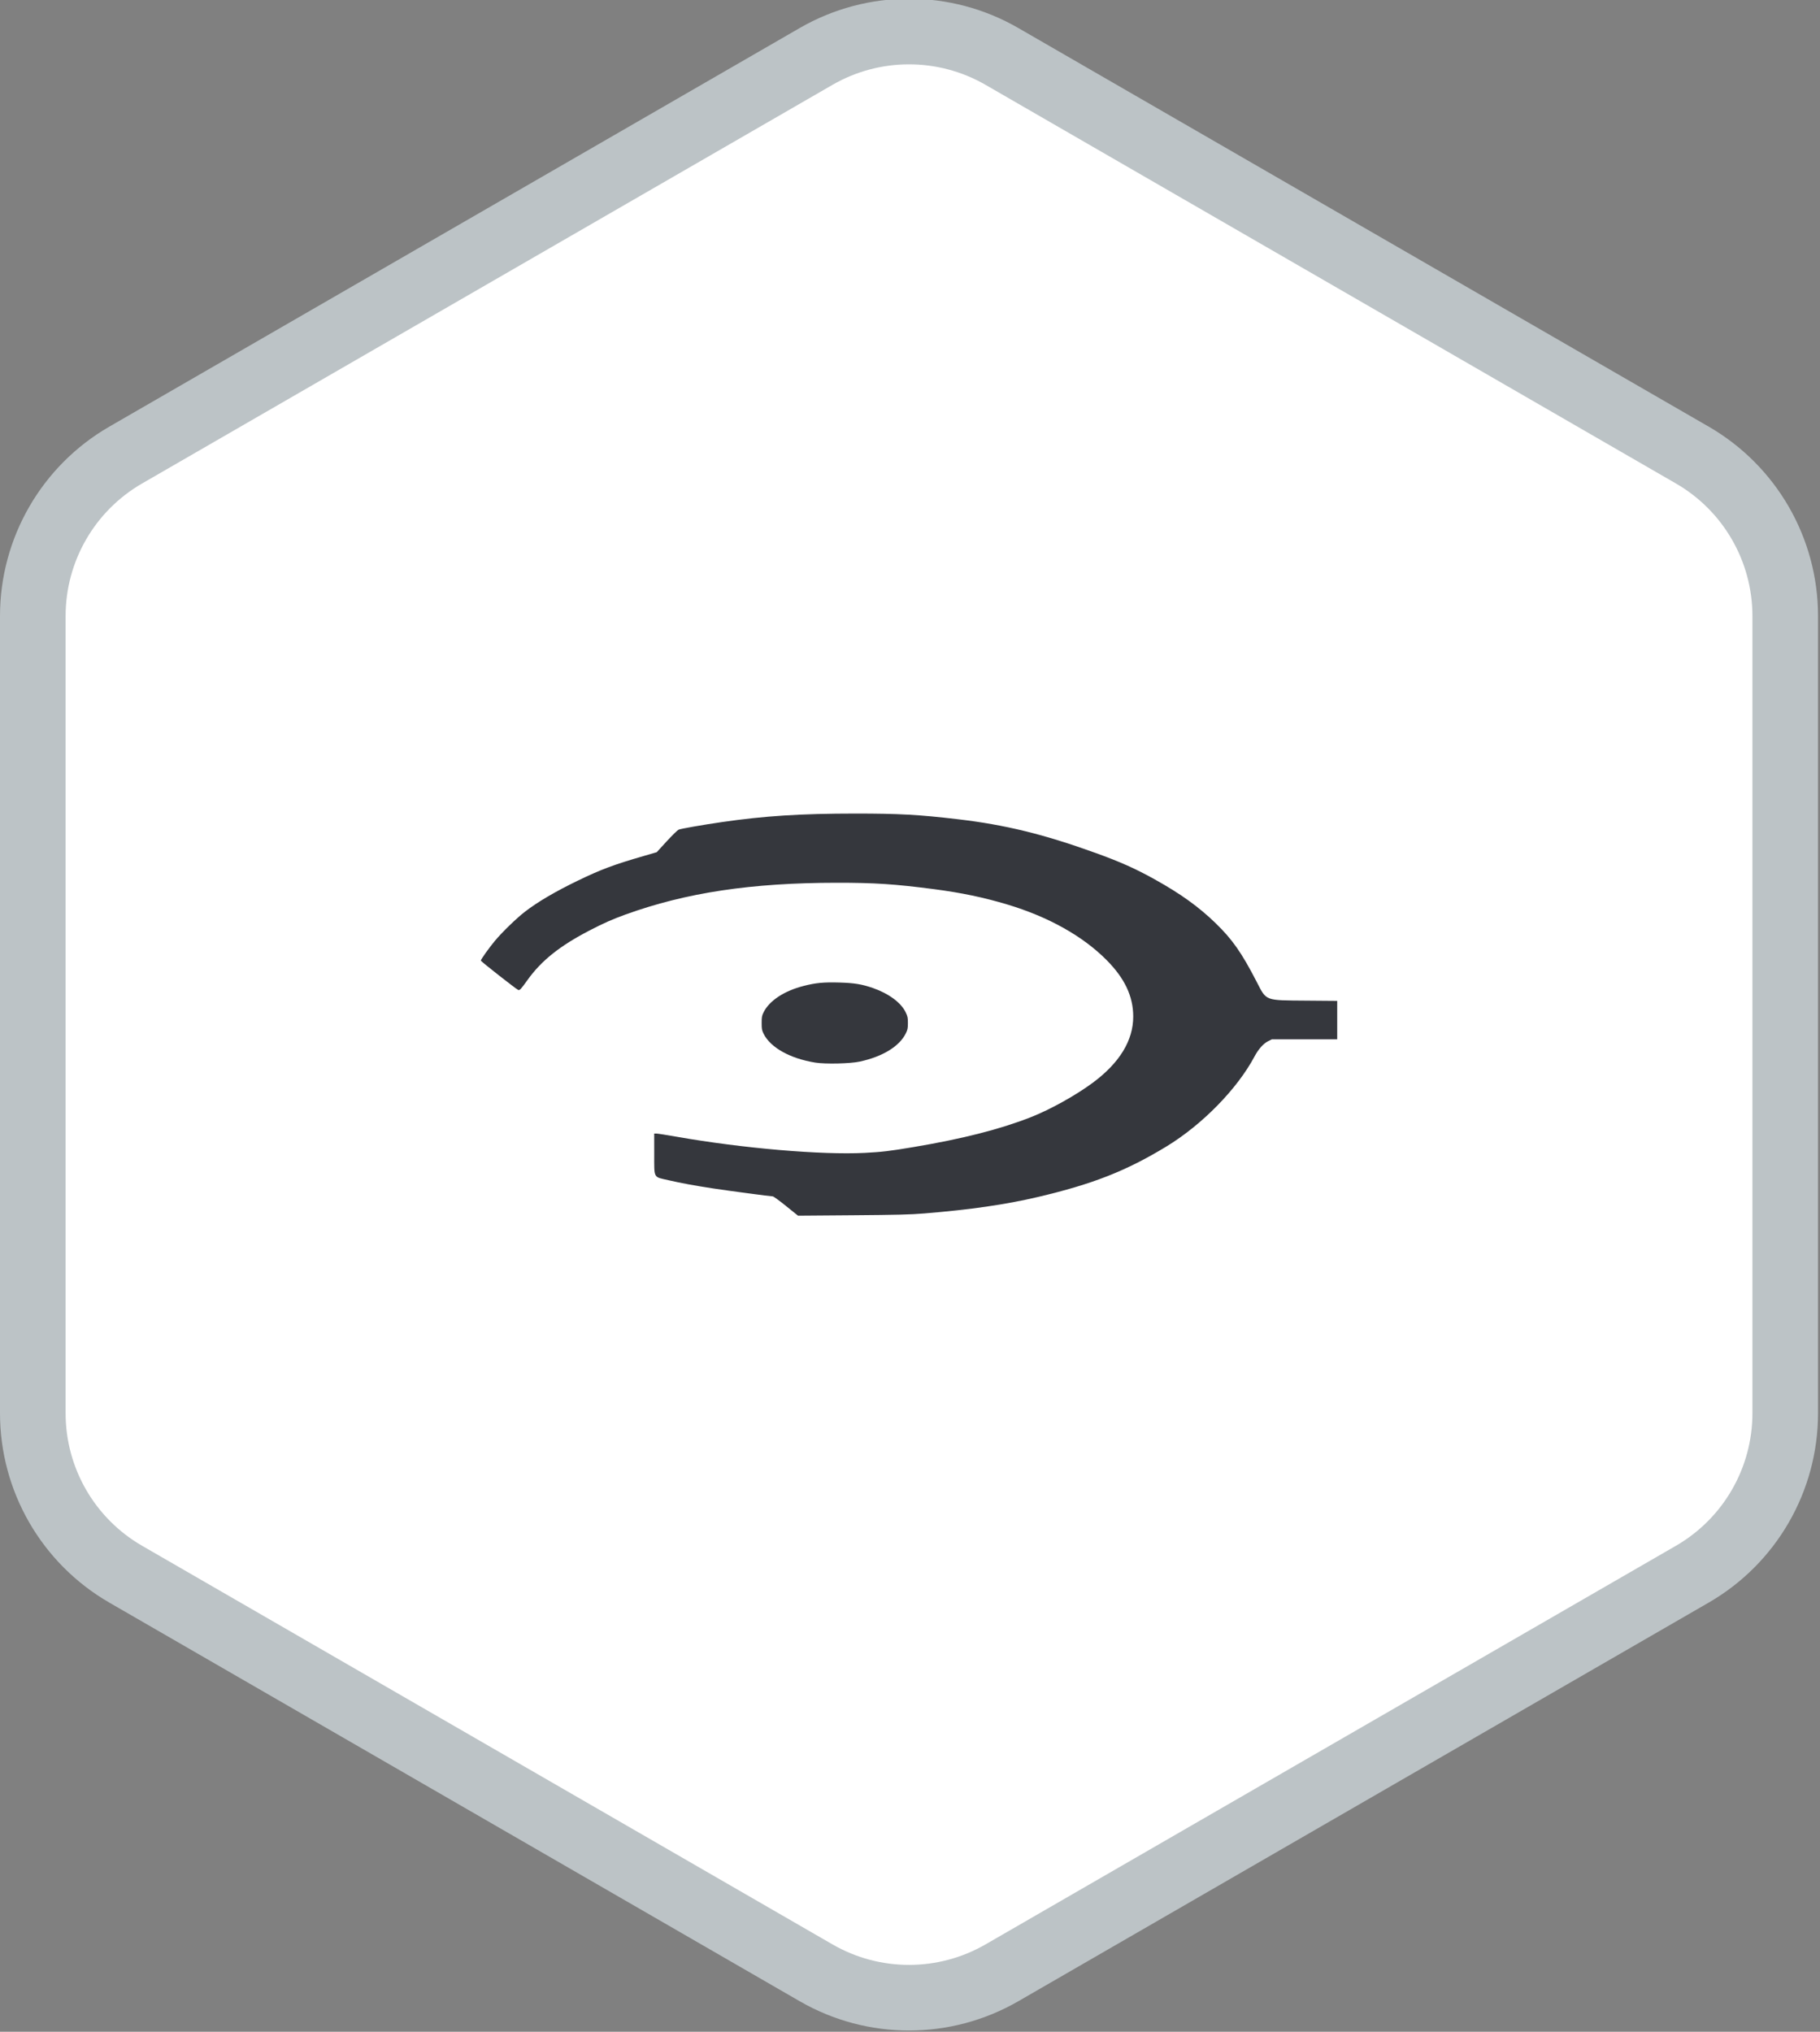
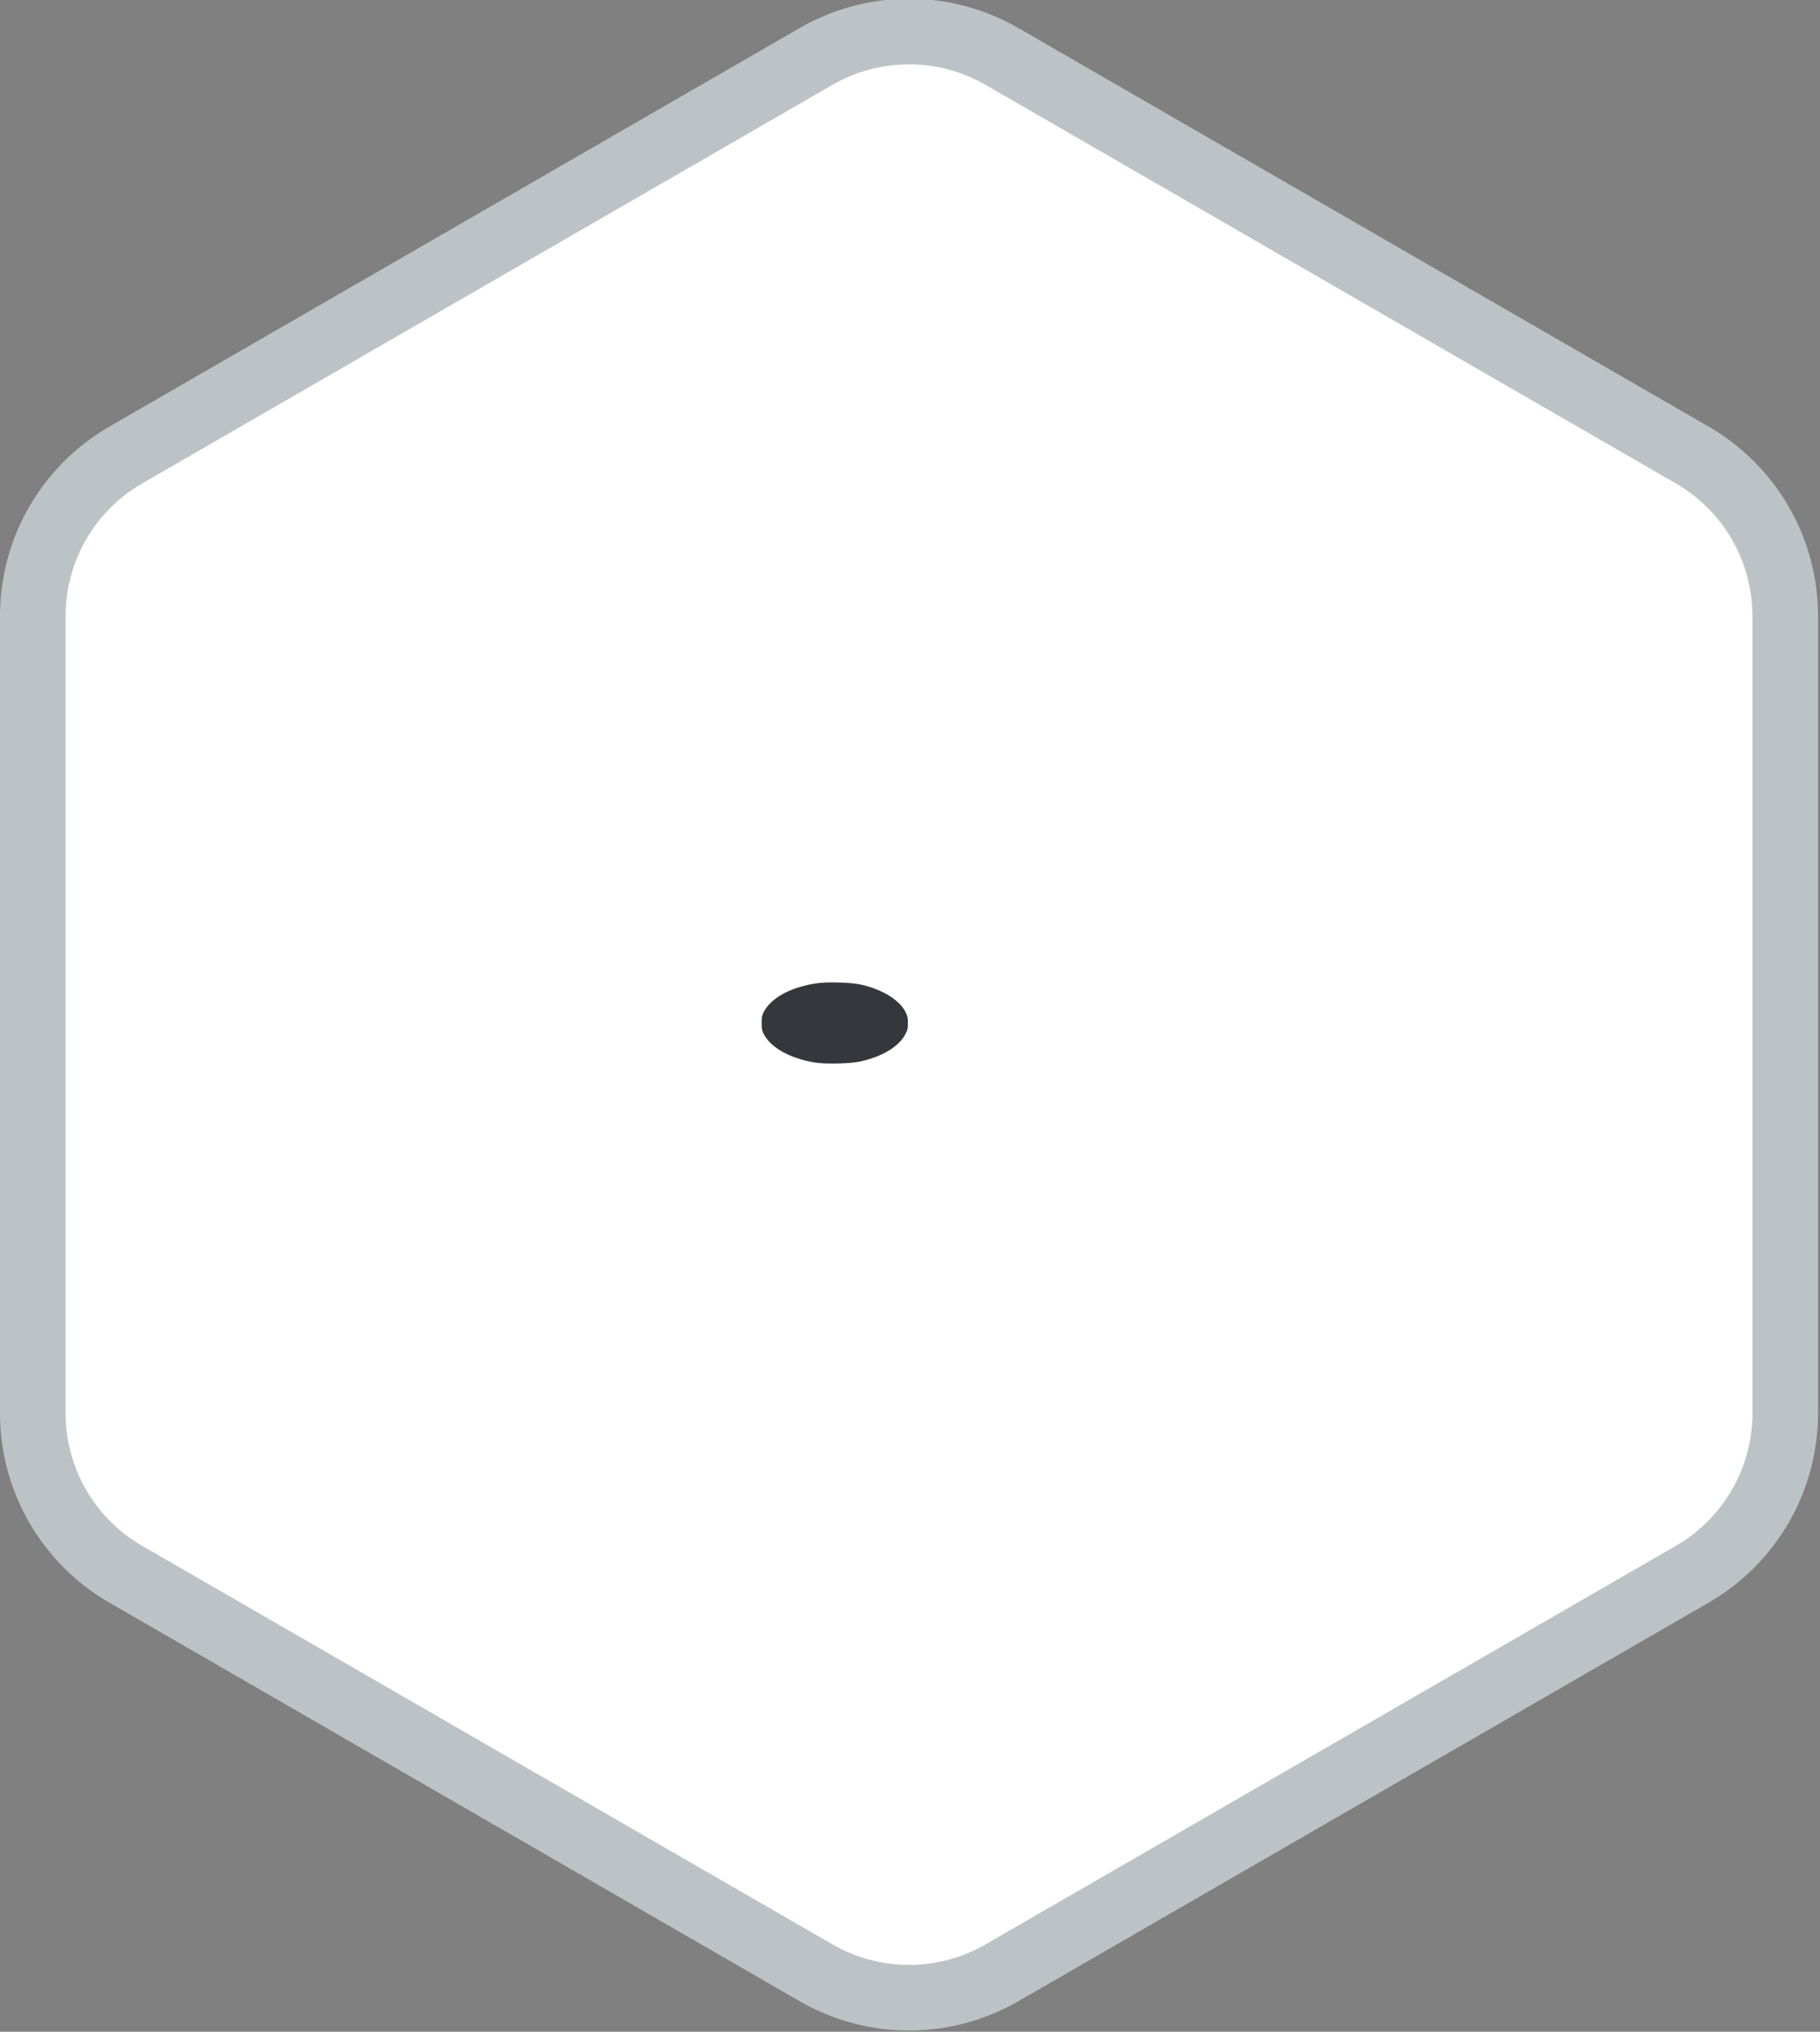
<svg xmlns="http://www.w3.org/2000/svg" height="100%" stroke-miterlimit="10" style="fill-rule:nonzero;clip-rule:evenodd;stroke-linecap:round;stroke-linejoin:round;" version="1.1" viewBox="0 0 86 96" width="100%" xml:space="preserve">
  <rect x="0" y="0" width="86" height="96" fill="#808080" stroke="none" />
  <defs />
  <clipPath id="ArtboardFrame">
    <rect height="96" width="86" x="0" y="0" />
  </clipPath>
  <g clip-path="url(#ArtboardFrame)" id="Layer-1">
    <g opacity="0">
      <path d="M39 2.25C41.475 0.821 44.525 0.821 47 2.25L80.569 21.631C83.044 23.06 84.569 25.701 84.569 28.559L84.569 67.322C84.569 70.18 83.044 72.821 80.569 74.25L47 93.631C44.525 95.06 41.475 95.06 39 93.631L5.431 74.25C2.955 72.821 1.431 70.18 1.431 67.322L1.431 28.559C1.431 25.701 2.955 23.06 5.431 21.631L39 2.25Z" fill="#ffffff" fill-rule="nonzero" opacity="1" stroke="none" />
-       <path d="M30.661 30.422C26.567 30.297 23.866 34.179 26.167 39.048C26.21 39.108 26.21 39.108 26.207 39.142C25.745 44.835 32.802 62.559 43.806 65.461C52.508 62.952 62.488 48.907 60.994 35.534C55.828 31.497 40.665 29.863 34.626 32.208C33.388 30.962 31.994 30.463 30.661 30.422ZM30.503 31.621C32.176 31.602 33.813 32.627 34.42 34.459C34.55 34.851 34.59 35.027 34.59 35.401C34.608 35.647 34.6 35.894 34.571 36.137C34.569 36.157 34.566 36.177 34.564 36.197C34.558 36.246 34.551 36.294 34.543 36.342C34.473 36.956 34.307 37.371 33.937 37.939C33.577 38.492 33.071 38.94 32.491 39.254C32.475 39.263 32.459 39.27 32.443 39.279C32.418 39.292 32.393 39.305 32.368 39.318C31.862 39.578 31.3 39.733 30.712 39.759C30.383 39.778 30.051 39.756 29.725 39.691C28.548 39.456 27.565 38.689 27.001 37.671C26.984 37.641 26.968 37.61 26.952 37.58C26.944 37.564 26.936 37.549 26.928 37.534C26.639 36.971 26.487 36.348 26.486 35.715C26.486 35.706 26.485 35.697 26.485 35.688C26.485 35.684 26.485 35.682 26.485 35.679C26.486 35.645 26.487 35.612 26.488 35.579C26.512 34.548 26.863 33.69 27.568 32.941C27.596 32.91 27.625 32.881 27.654 32.851C27.659 32.846 27.663 32.841 27.668 32.836C27.67 32.834 27.672 32.833 27.674 32.831C27.803 32.7 27.939 32.581 28.082 32.471C28.091 32.464 28.1 32.457 28.109 32.451C28.136 32.431 28.162 32.41 28.189 32.391C28.896 31.878 29.703 31.63 30.503 31.621L30.503 31.621ZM59.018 35.337C59.31 35.499 59.585 35.664 59.841 35.833L60.127 36.011L60.18 36.932C60.326 39.447 59.926 42.526 59.092 45.322C58.824 46.221 58.617 46.804 57.919 48.623C57.825 48.868 57.776 48.944 57.713 48.917C57.706 48.923 57.7 48.92 57.697 48.91C57.687 48.903 57.675 48.894 57.664 48.882C57.637 48.855 57.616 48.782 57.616 48.718C57.616 48.654 57.5 48.36 57.359 48.066C57.068 47.458 56.295 46.631 55.55 46.102C54.928 45.679 54.205 45.333 53.428 45.1C52.899 44.95 52.394 44.882 51.937 44.905C51.856 44.909 51.785 44.914 51.719 44.92C51.587 44.934 51.46 44.955 51.338 44.983C51.183 45.025 51.031 45.089 50.819 45.193C50.719 45.241 50.633 45.281 50.556 45.313L50.554 45.315C50.394 45.429 50.28 45.458 50.132 45.422C50.129 45.422 50.127 45.421 50.124 45.42C50.101 45.419 50.079 45.418 50.057 45.414C49.928 45.394 49.822 45.351 49.822 45.319C49.822 45.318 49.823 45.316 49.823 45.315L49.787 45.305L49.865 45.24C49.888 45.212 49.923 45.18 49.962 45.146C49.975 45.135 49.989 45.122 50.006 45.109C50.217 44.936 50.583 44.705 50.96 44.518C51.361 44.32 51.524 44.225 51.464 44.124C51.435 44.099 51.401 44.072 51.355 44.041C51.326 44.02 51.297 44.002 51.267 43.984C51.202 43.951 51.124 43.915 51.029 43.873C50.577 43.674 49.413 43.598 48.806 43.729C48.254 43.847 47.585 44.163 47.587 44.303C47.588 44.384 47.861 44.533 48.466 44.784C48.778 44.913 49.014 45.022 49.169 45.107L49.398 45.205L49.376 45.215C49.378 45.223 49.373 45.231 49.365 45.239C49.417 45.293 49.385 45.322 49.266 45.322C49.192 45.322 49.003 45.387 48.846 45.467L48.561 45.612L47.802 45.388C47.385 45.265 47.011 45.134 46.972 45.096C46.968 45.092 46.966 45.087 46.963 45.082C46.947 45.07 46.935 45.059 46.935 45.05C46.935 45.04 46.964 45.006 47.008 44.961C47.047 44.911 47.106 44.851 47.188 44.78C47.264 44.715 47.323 44.656 47.36 44.611C47.378 44.58 47.386 44.553 47.385 44.531C47.376 44.53 47.367 44.528 47.36 44.525C47.3 44.51 47.283 44.434 47.3 44.343C47.298 44.264 47.314 44.178 47.353 44.118C47.391 44.058 47.571 43.956 47.795 43.851C47.82 43.839 47.846 43.828 47.872 43.816C47.906 43.801 47.939 43.786 47.975 43.771C47.995 43.763 48.014 43.755 48.035 43.746C48.291 43.641 48.565 43.546 48.756 43.509C49.239 43.414 49.388 43.287 49.258 43.08C49.142 42.893 49.136 42.897 49.462 42.928C49.509 42.933 49.543 42.934 49.576 42.936C49.687 42.926 49.734 42.901 49.711 42.863C49.709 42.86 49.709 42.855 49.709 42.848C49.708 42.845 49.708 42.842 49.706 42.838C49.675 42.757 49.798 42.582 50.102 42.272C50.344 42.024 50.588 41.759 50.642 41.682C50.66 41.658 50.675 41.639 50.689 41.623C50.704 41.588 50.739 41.573 50.754 41.583C50.817 41.572 50.918 41.61 51.154 41.7C51.327 41.766 51.434 41.808 51.504 41.829C51.584 41.83 51.64 41.8 51.626 41.758C51.626 41.7 51.381 41.559 51.048 41.425C50.435 41.139 49.793 40.816 49.215 40.625C48.695 40.439 48.333 40.368 47.87 40.252C47.842 40.252 47.822 40.257 47.807 40.267C47.801 40.273 47.796 40.279 47.792 40.286C47.768 40.325 47.779 40.366 47.821 40.407C47.845 40.423 47.876 40.436 47.914 40.446C47.967 40.459 48.008 40.479 48.036 40.504C48.066 40.524 48.054 40.559 48.056 40.604C48.024 40.69 48.009 40.685 47.969 40.752C47.888 40.82 47.843 40.831 47.698 40.736C47.491 40.6 47.484 40.573 47.583 40.312C47.648 40.141 47.624 40.109 47.24 39.861C47.013 39.715 46.623 39.538 46.373 39.467L46.077 39.384C46.019 39.379 45.971 39.381 45.933 39.391C45.913 39.403 45.897 39.422 45.878 39.446L45.85 39.521C45.823 39.591 45.806 39.646 45.797 39.694C45.797 39.705 45.797 39.715 45.798 39.727C45.802 39.773 45.809 39.809 45.819 39.841C45.832 39.858 45.846 39.874 45.863 39.889C45.909 39.92 45.976 39.945 46.07 39.973C46.366 40.062 46.397 40.099 46.301 40.25C46.291 40.265 46.274 40.276 46.251 40.282C46.25 40.282 46.249 40.283 46.249 40.284C46.244 40.288 46.227 40.288 46.203 40.286C46.115 40.285 45.962 40.247 45.705 40.165C44.663 39.834 42.485 39.45 41.5 39.412C41.493 39.412 41.486 39.411 41.48 39.411C41.429 39.41 41.383 39.41 41.34 39.41C41.316 39.41 41.293 39.41 41.271 39.411C41.222 39.417 41.168 39.426 41.108 39.438C41.144 39.459 41.285 39.499 41.56 39.576C42.201 39.755 42.722 39.974 42.8 40.091C42.812 40.101 42.821 40.109 42.821 40.115C42.821 40.115 42.819 40.116 42.819 40.117C42.82 40.119 42.823 40.121 42.823 40.123L42.822 40.123C42.827 40.132 42.828 40.141 42.821 40.147C42.816 40.151 42.744 40.192 42.7 40.218C42.565 40.314 42.317 40.466 42.03 40.626C41.514 40.892 41.315 41.11 40.967 41.139C40.89 41.174 40.583 41.064 40.5 41.065C40.471 41.065 40.391 41.042 40.295 41.012C40.127 40.982 39.913 40.905 39.559 40.752C39.439 40.701 39.331 40.652 39.232 40.606C39.018 40.514 38.856 40.436 38.855 40.414C38.855 40.413 38.857 40.411 38.857 40.41C38.857 40.41 38.855 40.408 38.855 40.408C38.893 40.345 38.909 40.345 38.962 40.32C39.186 40.18 40.036 39.91 40.541 39.735C40.926 39.602 40.928 39.505 40.912 39.49C40.897 39.474 40.549 39.583 40.139 39.731C39.783 39.86 39.499 39.941 39.212 39.993C38.915 40.056 38.655 40.082 38.426 40.073C38.091 40.089 37.973 40.085 37.63 39.871C36.911 39.423 35.82 39.071 35.655 39.209C35.605 39.251 35.564 39.263 35.558 39.328C35.555 39.382 35.563 39.45 35.579 39.534C35.583 39.556 35.584 39.568 35.588 39.587C35.593 39.607 35.595 39.625 35.597 39.639C35.598 39.643 35.598 39.648 35.598 39.651C35.612 39.764 35.587 39.772 35.49 39.733C35.458 39.719 35.393 39.696 35.324 39.67C35.24 39.642 35.144 39.608 35.047 39.576C34.983 39.555 34.925 39.532 34.872 39.51C34.787 39.479 34.718 39.453 34.694 39.441C34.691 39.44 34.681 39.436 34.68 39.435C34.68 39.435 34.68 39.435 34.68 39.435C34.68 39.435 34.679 39.434 34.679 39.434C34.677 39.432 34.68 39.424 34.685 39.412C34.675 39.404 34.669 39.397 34.669 39.391C34.669 39.359 34.778 39.178 34.913 38.989C35.205 38.579 35.431 38.155 35.595 37.712C35.608 37.677 35.62 37.642 35.633 37.606C35.642 37.58 35.651 37.554 35.659 37.528C35.668 37.502 35.675 37.476 35.684 37.45C35.841 36.941 35.918 36.405 35.918 35.832C35.918 34.902 35.789 34.294 35.425 33.506C35.39 33.429 35.357 33.355 35.329 33.287C35.292 33.209 35.26 33.136 35.237 33.078C35.203 33.016 35.184 32.965 35.19 32.945L35.181 32.928L35.209 32.923C35.209 32.923 35.209 32.922 35.209 32.922C39.515 31.218 52.615 31.781 59.019 35.337L59.018 35.337ZM34.172 39.203C34.196 39.203 34.219 39.215 34.24 39.236C34.24 39.236 34.24 39.236 34.24 39.236C34.241 39.237 34.241 39.237 34.242 39.237C34.243 39.238 34.243 39.24 34.244 39.241C34.314 39.311 34.308 39.355 34.217 39.456C34.213 39.461 34.208 39.468 34.203 39.473C34.177 39.528 34.143 39.59 34.098 39.664C33.798 40.152 33.75 40.38 33.932 40.445C33.936 40.446 33.94 40.448 33.944 40.449C33.948 40.451 33.951 40.452 33.955 40.454C33.984 40.464 34.008 40.475 34.026 40.494C34.071 40.534 34.079 40.596 34.068 40.736C34.067 40.847 34.059 41.001 34.044 41.231C34.017 41.649 33.993 41.905 33.95 42.061C33.945 42.128 33.931 42.168 33.898 42.19C33.849 42.268 33.783 42.29 33.687 42.29C33.658 42.29 33.635 42.29 33.614 42.288L33.511 42.3L33.522 42.207C33.515 42.151 33.526 42.059 33.545 41.9C33.56 41.785 33.565 41.69 33.562 41.617C33.551 41.556 33.536 41.503 33.515 41.464C33.514 41.462 33.513 41.46 33.512 41.459C33.51 41.457 33.508 41.452 33.506 41.449C33.504 41.445 33.502 41.441 33.499 41.436C33.49 41.417 33.483 41.391 33.477 41.359C33.497 40.931 33.495 40.42 33.584 40.087C33.612 40.022 33.643 39.952 33.682 39.871C33.851 39.518 33.985 39.309 34.09 39.236C34.096 39.232 34.101 39.229 34.106 39.226C34.108 39.224 34.111 39.222 34.113 39.221C34.134 39.209 34.153 39.203 34.172 39.203L34.172 39.203ZM35.935 39.332C36.111 39.332 37.54 39.913 37.629 40.02C37.703 40.109 37.674 40.126 37.437 40.127C37.283 40.127 37.093 40.14 37.013 40.156C36.934 40.171 36.804 40.169 36.725 40.151C36.544 40.11 36.363 40.052 36.207 39.99C36.176 39.981 36.148 39.971 36.123 39.962C35.96 39.886 35.782 39.841 35.75 39.69C35.75 39.557 35.784 39.446 35.837 39.385C35.858 39.353 35.88 39.337 35.935 39.332ZM34.681 39.837L34.68 39.837C34.721 39.837 34.921 39.884 35.126 39.941C35.33 39.999 35.637 40.081 35.807 40.125C35.977 40.169 36.099 40.231 36.079 40.264C36.059 40.297 35.853 40.345 35.621 40.371C35.239 40.414 34.964 40.532 34.899 40.673C34.898 40.674 34.898 40.675 34.898 40.676C34.897 40.677 34.897 40.677 34.897 40.677C34.893 40.699 34.894 40.722 34.899 40.745C34.907 40.784 35.035 40.899 35.208 41.032C35.221 41.041 35.234 41.05 35.248 41.059C35.736 41.359 36.208 41.804 36.435 42.175C36.49 42.25 36.54 42.324 36.581 42.393C36.646 42.469 36.697 42.49 36.752 42.467C36.77 42.459 36.796 42.45 36.82 42.442C36.823 42.44 36.825 42.439 36.828 42.437C36.85 42.426 36.867 42.419 36.883 42.415C36.887 42.414 36.892 42.412 36.895 42.411C36.897 42.411 36.899 42.411 36.901 42.411C36.903 42.411 36.905 42.411 36.907 42.411C36.938 42.401 36.97 42.389 36.995 42.382C37.065 42.362 37.121 42.304 37.121 42.252C37.121 42.202 37.172 42.114 37.24 42.023C37.271 41.978 37.305 41.937 37.343 41.9C37.437 41.797 37.537 41.713 37.588 41.713C37.639 41.713 37.721 41.762 37.771 41.822C37.778 41.83 37.78 41.834 37.785 41.841C37.878 41.907 37.771 41.93 37.719 41.93C37.34 42.024 37.229 42.305 37.214 42.578C37.208 42.696 37.336 42.832 37.401 42.879C37.486 42.932 37.688 42.931 37.688 42.961C37.694 43.019 37.398 42.976 37.274 42.913C37.169 42.859 37.144 42.476 37.07 42.511C37.013 42.538 37.004 42.826 37.088 42.943C37.197 43.095 37.419 43.19 37.612 43.145L37.612 43.145L37.613 43.145C37.619 43.145 37.624 43.144 37.63 43.144C37.735 43.115 37.872 43.035 37.98 42.936C38.253 42.717 38.231 42.391 38.134 42.074L38.134 42.074L38.194 42.074L39.089 42.072C39.255 42.072 39.374 42.07 39.486 42.068C39.586 42.065 39.676 42.062 39.746 42.056C39.823 42.049 39.886 42.041 39.93 42.033C39.935 42.032 39.937 42.031 39.941 42.029C39.959 42.015 39.948 41.997 39.916 41.973C39.801 41.924 39.524 41.845 39.212 41.775C38.816 41.685 38.493 41.582 38.493 41.545C38.493 41.466 39.036 41.529 39.752 41.691C40.069 41.762 40.204 41.808 40.38 41.956C40.397 41.968 40.414 41.983 40.431 41.997C40.433 41.999 40.435 42.001 40.436 42.002C40.51 42.063 40.588 42.14 40.688 42.246C40.908 42.479 41.037 42.585 41.188 42.639C41.221 42.647 41.255 42.652 41.29 42.652C41.701 42.652 42.49 43.421 43.023 44.29C43.091 44.398 43.155 44.507 43.215 44.617C43.263 44.702 43.305 44.783 43.339 44.86C43.346 44.875 43.355 44.891 43.362 44.906C43.38 44.945 43.398 44.983 43.417 45.02C43.566 45.284 43.723 45.498 43.863 45.626C44.211 45.943 44.154 45.946 43.273 45.656L42.606 45.435L42.606 44.952C42.606 44.826 42.601 44.726 42.59 44.635C42.575 44.543 42.555 44.455 42.531 44.37C42.496 44.267 42.445 44.157 42.371 44.016C42.183 43.652 42.049 43.503 41.686 43.255C41.551 43.163 41.432 43.088 41.319 43.027C41.296 43.015 41.274 43.004 41.25 42.992C41.168 42.954 41.096 42.923 41.026 42.895C40.78 42.809 40.511 42.771 40.099 42.744C39.895 42.731 39.756 42.725 39.644 42.731C39.624 42.733 39.606 42.735 39.587 42.737C39.573 42.739 39.558 42.739 39.544 42.742C39.521 42.745 39.5 42.751 39.478 42.755C39.465 42.758 39.452 42.761 39.439 42.764C39.436 42.765 39.433 42.766 39.43 42.767C39.336 42.795 39.241 42.839 39.108 42.906C38.89 43.017 38.571 43.242 38.399 43.406L38.087 43.706L38.04 43.702L38.038 43.704L37.913 43.691L37.478 43.653C36.884 43.601 36.864 43.604 36.668 43.791C36.561 43.892 36.494 43.936 36.433 43.935C36.377 43.955 36.344 43.941 36.323 43.895C36.243 43.858 36.126 43.861 35.969 43.903C35.643 43.99 35.333 43.936 35.05 43.744C35.017 43.725 34.986 43.704 34.956 43.681C34.889 43.632 34.831 43.578 34.783 43.519C34.595 43.335 34.584 43.276 34.625 43.061C34.635 43.003 34.652 42.951 34.67 42.907C34.675 42.844 34.694 42.807 34.739 42.805C34.747 42.8 34.755 42.796 34.762 42.796C34.811 42.796 35.017 42.908 35.221 43.045C35.524 43.249 35.584 43.27 35.555 43.158C35.531 43.066 35.592 42.948 35.685 42.85C35.701 42.831 35.718 42.813 35.736 42.797C35.79 42.746 35.853 42.708 35.921 42.689C35.975 42.669 36.028 42.66 36.075 42.669L36.177 42.689C36.202 42.681 36.21 42.666 36.207 42.643L36.042 42.406C35.927 42.241 35.749 42.047 35.565 41.871C35.244 41.575 34.911 41.332 34.836 41.38C34.814 41.415 34.768 41.677 34.732 41.978C34.645 42.705 34.636 42.724 34.408 42.724L34.364 42.724C34.363 42.724 34.362 42.724 34.361 42.724C34.36 42.724 34.359 42.724 34.358 42.724L34.316 42.724L34.213 42.736L34.222 42.637L34.253 42.254C34.255 42.228 34.255 42.204 34.257 42.178C34.257 42.173 34.256 42.17 34.256 42.164C34.252 42.028 34.25 41.909 34.247 41.792C34.242 41.767 34.235 41.749 34.227 41.744C34.224 41.743 34.222 41.738 34.22 41.735C34.173 41.681 34.157 41.505 34.165 41.292C34.164 41.267 34.163 41.242 34.163 41.216C34.163 40.82 34.202 40.651 34.377 40.298C34.456 40.104 34.517 39.986 34.587 39.926C34.618 39.873 34.643 39.837 34.651 39.837C34.652 39.837 34.667 39.841 34.67 39.842C34.674 39.84 34.678 39.837 34.681 39.837L34.681 39.837ZM27.105 40.002C27.289 40.149 27.52 40.253 27.676 40.347C27.896 40.479 28.098 40.59 28.291 40.685C28.694 40.87 29.104 41.007 29.485 41.081C29.804 41.135 30.148 41.157 30.555 41.155C30.997 41.154 31.397 41.116 31.765 41.042C32.035 40.974 32.336 40.883 32.59 40.793C32.681 40.756 32.769 40.715 32.855 40.672C32.955 40.621 33.052 40.575 33.128 40.541C33.191 40.467 33.24 40.492 33.307 40.49L33.313 40.495L33.317 40.498L33.307 40.615C33.314 40.705 33.315 40.837 33.309 40.983L33.311 41.05C33.314 41.168 33.315 41.284 33.316 41.395C33.32 41.437 33.326 41.475 33.332 41.507C33.341 41.538 33.352 41.558 33.366 41.566C33.424 41.602 33.426 41.672 33.372 41.814C33.306 41.988 33.287 42.288 33.307 42.578C33.32 42.752 33.346 42.925 33.386 43.063C33.4 43.111 33.416 43.155 33.433 43.192C33.625 43.61 34.131 44.08 34.656 44.329C34.687 44.344 34.713 44.356 34.741 44.369C34.831 44.406 34.922 44.437 35.013 44.462C35.143 44.493 35.275 44.513 35.405 44.52C35.456 44.517 35.509 44.514 35.571 44.509C35.778 44.493 35.965 44.453 36.134 44.391C36.185 44.369 36.237 44.344 36.294 44.316C36.35 44.287 36.398 44.264 36.441 44.243C36.473 44.226 36.502 44.211 36.528 44.199C36.604 44.147 36.651 44.128 36.718 44.14C36.769 44.141 36.818 44.159 36.884 44.192C36.889 44.195 36.894 44.197 36.9 44.2C36.961 44.231 37.067 44.273 37.178 44.311C37.252 44.335 37.327 44.357 37.39 44.37C37.419 44.377 37.444 44.383 37.467 44.389C37.553 44.399 37.607 44.424 37.631 44.467C37.676 44.499 37.683 44.535 37.662 44.586C37.647 44.624 37.634 44.666 37.621 44.711C37.553 45.245 37.554 45.891 37.629 46.16C37.85 46.95 39.052 47.827 39.957 47.879C39.986 47.88 40.012 47.88 40.043 47.88C40.117 47.88 40.191 47.874 40.264 47.866C40.38 47.851 40.497 47.825 40.613 47.79C40.731 47.75 40.852 47.7 40.978 47.638C41.109 47.574 41.23 47.504 41.343 47.43C41.733 47.159 42.073 46.785 42.287 46.356C42.305 46.32 42.305 46.321 42.321 46.288C42.411 46.106 42.501 45.925 42.504 45.916C42.504 45.916 42.506 45.917 42.507 45.917C42.507 45.916 42.51 45.91 42.51 45.91C42.51 45.91 42.511 45.91 42.511 45.91L42.512 45.909C42.514 45.904 42.526 45.908 42.543 45.915L42.547 45.906L42.614 45.949C42.673 45.977 42.75 46.019 42.835 46.068C43.3 46.339 43.782 46.442 44.117 46.341C44.161 46.328 44.197 46.319 44.233 46.313C44.235 46.312 44.238 46.312 44.241 46.311C44.417 46.281 44.552 46.351 45.176 46.705C45.608 46.951 46.303 47.272 46.719 47.419L47.477 47.687L47.48 47.709L47.513 47.721L47.514 47.945L47.531 48.059C47.555 48.227 47.589 48.371 47.639 48.5C47.714 48.669 47.819 48.829 47.943 48.956C48.033 49.039 48.144 49.123 48.268 49.203C48.355 49.258 48.454 49.312 48.563 49.367C48.67 49.421 48.779 49.47 48.885 49.512C49.23 49.637 49.542 49.648 49.846 49.544C49.954 49.501 50.064 49.447 50.169 49.388C50.342 49.281 50.531 49.13 50.603 49.038C50.681 48.939 50.765 48.858 50.789 48.858C50.813 48.858 50.947 48.984 51.087 49.139C51.1 49.153 51.114 49.167 51.128 49.181L51.256 49.298C51.387 49.419 51.522 49.528 51.661 49.628C51.833 49.748 52.018 49.86 52.209 49.959C52.766 50.226 53.425 50.393 54.164 50.449C54.618 50.483 54.944 50.531 55.194 50.608C55.24 50.62 55.281 50.635 55.319 50.651C55.365 50.669 55.409 50.689 55.45 50.71C55.681 50.818 55.836 50.969 55.947 51.178C56.228 51.64 56.151 52.214 55.708 52.984C54.857 54.461 53.558 56.318 52.41 57.698C52.241 57.9 51.972 58.195 51.67 58.517C51.654 58.534 51.637 58.553 51.621 58.57C51.457 58.747 51.255 58.956 51.042 59.17C50.377 59.853 49.736 60.476 49.672 60.476C49.669 60.476 49.665 60.473 49.662 60.47C49.658 60.472 49.653 60.476 49.651 60.476C49.647 60.476 49.643 60.47 49.639 60.462L49.635 60.465L49.618 60.479L49.618 60.479L49.606 60.489L49.606 60.486L49.605 60.143C49.605 60.14 49.605 60.137 49.605 60.133C49.601 58.822 48.699 57.255 46.998 55.602C44.029 52.718 39.51 50.448 35.209 49.683C33.405 49.362 32.384 49.13 31.556 48.825C31.138 48.681 30.796 48.527 30.476 48.345C30.317 48.258 30.168 48.166 30.028 48.069C29.937 48.008 29.85 47.945 29.765 47.879C29.488 47.673 29.251 47.447 29.043 47.184C28.865 46.969 28.712 46.741 28.587 46.502C28.463 46.265 28.327 45.905 28.188 45.457C28.168 45.395 28.148 45.331 28.129 45.266C28.114 45.216 28.099 45.167 28.084 45.115C28.082 45.107 28.08 45.098 28.077 45.09C27.915 44.522 27.749 43.843 27.59 43.084C27.382 42.084 27.105 40.363 27.103 40.111C27.109 40.065 27.092 40.021 27.105 40.002L27.105 40.002ZM43.354 40.255L43.675 40.279C43.917 40.274 44.243 40.314 44.794 40.378C45.046 40.407 45.246 40.434 45.408 40.461C45.589 40.488 45.733 40.513 45.797 40.531C45.813 40.536 45.829 40.548 45.846 40.568C45.957 40.614 45.998 40.668 45.998 40.739C45.998 40.795 46.075 41.087 46.17 41.386L46.343 41.93L45.916 41.93C45.863 41.93 45.82 41.932 45.777 41.934C45.65 41.941 45.549 41.96 45.487 41.989C45.469 42 45.456 42.014 45.45 42.029C45.422 42.101 45.189 42.141 44.604 42.175C44.16 42.201 43.634 42.239 43.436 42.26C43.394 42.264 43.354 42.266 43.316 42.268C43.308 42.268 43.3 42.268 43.292 42.268C43.156 42.282 43.046 42.229 42.922 42.235L42.847 42.172C42.56 42.01 42.217 41.707 42.059 41.498C42.041 41.48 42.032 41.47 42.022 41.459L41.903 41.334C41.979 41.208 42.098 41.142 42.198 41.063C42.209 41.054 42.222 41.044 42.235 41.033C42.347 40.943 42.491 40.838 42.665 40.721C42.686 40.707 42.701 40.697 42.722 40.683L43.354 40.255ZM48.301 40.581C48.333 40.58 48.37 40.584 48.415 40.591C48.675 40.654 50.645 41.228 50.471 41.571C50.336 41.823 49.603 42.363 49.401 42.359C49.4 42.359 49.398 42.359 49.397 42.359C49.389 42.36 49.38 42.363 49.373 42.363C49.361 42.363 49.344 42.357 49.325 42.349C49.3 42.341 49.271 42.328 49.24 42.31C49.122 42.252 48.974 42.142 48.794 41.979C48.488 41.701 48.379 41.551 48.379 41.411C48.379 41.382 48.375 41.354 48.368 41.326C48.367 41.324 48.367 41.322 48.367 41.321C48.359 41.292 48.347 41.264 48.332 41.237C48.306 41.201 48.274 41.164 48.236 41.126C48.223 41.113 48.213 41.102 48.201 41.091C48.2 41.09 48.199 41.089 48.197 41.087C48.108 41.023 48.066 40.984 48.057 40.934C48.047 40.906 48.053 40.877 48.072 40.839C48.081 40.815 48.092 40.788 48.107 40.756C48.165 40.63 48.207 40.584 48.301 40.581L48.301 40.581ZM46.828 41.242C46.852 41.242 46.876 41.245 46.896 41.251C46.997 41.281 47.128 41.362 47.268 41.474C47.334 41.524 47.401 41.581 47.469 41.645C47.607 41.773 47.74 41.922 47.85 42.076C47.881 42.117 47.91 42.158 47.94 42.2C47.954 42.221 47.963 42.238 47.974 42.256C48.183 42.559 48.105 42.566 47.708 42.33C47.556 42.241 47.257 42.128 47.041 42.08C46.671 41.997 46.645 41.976 46.562 41.7C46.522 41.563 46.504 41.487 46.513 41.433C46.508 41.355 46.547 41.334 46.646 41.281C46.667 41.27 46.691 41.263 46.716 41.258C46.753 41.248 46.792 41.242 46.828 41.242ZM52.319 41.753C52.119 41.753 51.998 41.757 51.921 41.77C51.894 41.778 51.87 41.787 51.852 41.797C51.845 41.819 51.843 41.846 51.843 41.882C51.843 41.927 51.85 41.963 51.868 41.993C51.894 42.017 51.928 42.042 51.967 42.07C52.015 42.086 52.084 42.114 52.167 42.153C52.312 42.203 52.495 42.288 52.601 42.356C52.688 42.413 52.774 42.463 52.825 42.486C52.835 42.487 52.844 42.487 52.853 42.486C52.893 42.468 52.957 42.42 53.029 42.358C53.073 42.311 53.119 42.26 53.169 42.2L53.375 41.953C53.376 41.949 53.378 41.946 53.379 41.943C53.384 41.92 53.385 41.9 53.38 41.882L53.084 41.805C53.017 41.787 52.925 41.772 52.828 41.758C52.744 41.755 52.652 41.754 52.547 41.753L52.547 41.753C52.462 41.753 52.386 41.753 52.319 41.753L52.319 41.753ZM43.899 42.792L45.327 43.008C46.113 43.127 46.927 43.246 47.136 43.272C47.573 43.327 47.677 43.419 47.444 43.433C47.439 43.434 47.432 43.434 47.426 43.434C47.358 43.437 47.265 43.434 47.145 43.423C46.891 43.398 46.096 43.341 45.379 43.296L44.796 43.259C44.464 43.247 44.184 43.241 44.052 43.246C44.031 43.248 44.013 43.251 43.995 43.254L43.709 43.398L43.469 43.52L43.353 43.589L43.417 43.786L43.516 44.059C43.611 44.32 43.688 44.565 43.688 44.603C43.688 44.765 43.562 44.649 43.42 44.357C43.336 44.184 43.115 43.855 42.928 43.627C42.842 43.52 42.777 43.434 42.732 43.365C42.657 43.277 42.609 43.202 42.624 43.187C42.624 43.187 42.627 43.185 42.628 43.185L42.619 43.173L42.681 43.155C42.733 43.125 43.023 43.032 43.332 42.947L43.85 42.805L43.869 42.8L43.87 42.8L43.899 42.792ZM36.192 42.9C36.166 42.899 36.142 42.909 36.116 42.929C36.094 42.95 36.069 42.977 36.038 43.014C36.032 43.02 36.027 43.026 36.022 43.033C35.948 43.149 35.953 43.283 36.047 43.341C36.102 43.376 36.097 43.41 36.029 43.453C36.012 43.464 36.001 43.473 35.994 43.48C35.996 43.494 36.007 43.504 36.024 43.51C36.026 43.51 36.028 43.511 36.03 43.511C36.039 43.511 36.048 43.512 36.058 43.512C36.067 43.512 36.077 43.513 36.086 43.512C36.127 43.51 36.169 43.502 36.211 43.489C36.217 43.487 36.223 43.485 36.23 43.483C36.292 43.457 36.355 43.417 36.4 43.373C36.488 43.284 36.533 43.224 36.534 43.17C36.529 43.143 36.517 43.116 36.497 43.088C36.469 43.056 36.424 43.022 36.362 42.981C36.281 42.928 36.233 42.902 36.192 42.9L36.192 42.9ZM35.905 42.915C35.888 42.912 35.863 42.923 35.827 42.952L35.822 42.981C35.765 43.16 35.638 43.257 35.842 43.496C35.896 43.522 35.916 43.487 35.919 43.419C35.744 43.227 35.912 43.151 35.934 42.959C35.931 42.934 35.922 42.918 35.905 42.915ZM49.711 43.093C49.647 43.096 49.585 43.118 49.547 43.162C49.532 43.181 49.52 43.202 49.513 43.227C49.505 43.258 49.501 43.283 49.502 43.302C49.503 43.319 49.51 43.332 49.521 43.342C49.523 43.343 49.524 43.346 49.526 43.347C49.548 43.362 49.588 43.369 49.651 43.371C49.658 43.372 49.666 43.372 49.673 43.372C49.69 43.373 49.706 43.373 49.726 43.373C49.728 43.373 49.729 43.373 49.731 43.373C49.87 43.372 49.932 43.356 49.955 43.302C49.958 43.287 49.958 43.269 49.953 43.247C49.935 43.151 49.837 43.098 49.738 43.093L49.738 43.093C49.729 43.093 49.72 43.093 49.711 43.093L49.711 43.093ZM40.897 44.095L40.897 44.095C40.908 44.095 40.917 44.096 40.928 44.096C40.928 44.096 40.928 44.096 40.928 44.096C40.93 44.096 40.932 44.096 40.934 44.096C40.947 44.096 40.959 44.095 40.97 44.096C41.003 44.094 41.031 44.097 41.049 44.106C41.074 44.111 41.09 44.118 41.09 44.125C41.09 44.127 41.088 44.132 41.087 44.135C41.089 44.138 41.09 44.141 41.09 44.144C41.09 44.254 40.49 45.105 40.414 45.1C40.37 45.098 40.21 45.012 40.06 44.909L39.787 44.722L39.832 44.674L39.828 44.67L39.865 44.639L39.946 44.553C40.058 44.433 40.26 44.308 40.459 44.218C40.468 44.213 40.48 44.207 40.488 44.203C40.538 44.179 40.593 44.16 40.649 44.144C40.743 44.113 40.829 44.095 40.897 44.095L40.897 44.095ZM41.462 44.224L41.483 44.243C41.484 44.243 41.486 44.244 41.487 44.244C41.492 44.242 41.497 44.239 41.501 44.239C41.501 44.239 41.501 44.239 41.502 44.239C41.502 44.239 41.502 44.239 41.502 44.239C41.504 44.239 41.506 44.24 41.507 44.24C41.65 44.252 41.919 44.657 41.993 44.954C41.995 44.959 41.996 44.964 41.998 44.969C42.018 45.028 42.029 45.074 42.028 45.111C42.028 45.113 42.028 45.116 42.028 45.119C42.028 45.122 42.028 45.125 42.028 45.129C42.028 45.132 42.028 45.135 42.028 45.138C42.028 45.142 42.027 45.145 42.027 45.148C42.026 45.15 42.026 45.152 42.026 45.155L42.026 45.155C42.026 45.156 42.026 45.158 42.027 45.159C42.027 45.16 42.026 45.161 42.026 45.162C42.025 45.172 42.025 45.183 42.024 45.193C42.026 45.25 42.017 45.282 41.996 45.297C41.989 45.306 41.982 45.31 41.974 45.308C41.974 45.308 41.969 45.308 41.968 45.308C41.953 45.31 41.935 45.311 41.912 45.309C41.837 45.302 41.581 45.278 41.343 45.255C41.316 45.252 41.293 45.248 41.267 45.245C41.127 45.24 41.039 45.228 40.993 45.207C40.964 45.197 40.947 45.186 40.946 45.173C40.923 45.162 40.91 45.151 40.91 45.141C40.91 45.058 41.1 44.736 41.267 44.5C41.339 44.384 41.405 44.29 41.443 44.255L41.462 44.224ZM39.58 45.082L39.616 45.116C39.731 45.165 39.961 45.375 40.046 45.501C40.062 45.521 40.074 45.538 40.077 45.55C40.078 45.553 40.08 45.556 40.08 45.558C40.08 45.558 40.08 45.559 40.08 45.559C40.08 45.559 40.08 45.559 40.08 45.559C40.08 45.561 40.079 45.564 40.078 45.566C40.079 45.569 40.08 45.573 40.08 45.575C40.08 45.639 39.887 45.953 39.709 46.208C39.589 46.393 39.482 46.548 39.463 46.548C39.459 46.548 39.453 46.544 39.446 46.538C39.438 46.545 39.431 46.548 39.426 46.548C39.399 46.548 39.356 46.418 39.331 46.258C39.305 46.099 39.304 45.88 39.328 45.771C39.378 45.546 39.431 45.364 39.479 45.247C39.483 45.239 39.486 45.23 39.489 45.222C39.493 45.214 39.496 45.207 39.5 45.2C39.503 45.192 39.507 45.184 39.51 45.177C39.521 45.152 39.533 45.13 39.545 45.116C39.545 45.115 39.547 45.116 39.547 45.115C39.549 45.113 39.553 45.112 39.558 45.112C39.561 45.11 39.564 45.108 39.567 45.107L39.574 45.09L39.577 45.092L39.58 45.082ZM46.666 45.282L46.739 45.316C46.746 45.314 46.751 45.315 46.753 45.318C46.755 45.32 46.758 45.323 46.76 45.326L46.981 45.428C47.01 45.441 47.036 45.455 47.062 45.468C47.07 45.471 47.077 45.474 47.085 45.476C47.243 45.523 47.364 45.586 47.353 45.616C47.321 45.7 46.968 46.064 46.7 46.309C46.675 46.336 46.65 46.361 46.626 46.384C46.623 46.387 46.62 46.391 46.617 46.394C46.535 46.484 46.479 46.543 46.476 46.541C46.476 46.541 46.458 46.536 46.457 46.536C46.451 46.539 46.446 46.543 46.443 46.542C46.442 46.542 46.433 46.54 46.432 46.54C46.43 46.54 46.421 46.537 46.418 46.536C46.414 46.537 46.41 46.54 46.407 46.54C46.361 46.535 46.152 46.482 45.944 46.421C45.735 46.361 45.567 46.291 45.57 46.267C45.578 46.203 45.989 45.85 46.325 45.592L46.553 45.386L46.624 45.319L46.625 45.32L46.666 45.282ZM51.575 45.354C51.735 45.354 51.896 45.366 52.039 45.391C52.119 45.405 52.198 45.422 52.277 45.44C52.367 45.456 52.451 45.474 52.525 45.496C52.666 45.538 52.808 45.587 52.95 45.644C54.581 46.267 56.032 47.727 56.422 49.249C56.483 49.484 56.523 49.686 56.512 49.697C56.503 49.705 56.441 49.676 56.361 49.627C56.329 49.611 56.292 49.587 56.251 49.558C55.878 49.32 55.345 49.222 54.044 49.149C54 49.147 53.964 49.144 53.922 49.142C53.619 49.132 53.331 49.109 53.058 49.073C52.505 49.013 52.128 48.928 51.754 48.786C51.69 48.763 51.629 48.738 51.571 48.713C51.564 48.71 51.557 48.707 51.55 48.704C51.358 48.642 51.229 48.516 51.061 48.437L51.064 48.429L51.064 48.429C51.093 48.348 51.109 48.263 51.137 48.201C51.16 48.124 51.195 48.032 51.243 47.915C51.38 47.576 51.446 47.181 51.436 46.843C51.431 46.745 51.421 46.654 51.406 46.57C51.387 46.48 51.364 46.399 51.335 46.325C51.33 46.312 51.324 46.298 51.318 46.286C51.196 46.056 50.803 45.682 50.683 45.682C50.648 45.682 50.621 45.642 50.617 45.592L50.596 45.578L50.612 45.571L50.58 45.549L50.654 45.519C50.776 45.42 51.174 45.352 51.575 45.354L51.575 45.354ZM41.679 45.66L41.679 45.66C41.875 45.657 42.029 45.668 42.029 45.696C42.029 45.702 42.026 45.711 42.025 45.718L42.033 45.718L42.022 45.741C42.001 45.828 41.93 45.967 41.837 46.119C41.786 46.21 41.725 46.304 41.66 46.395C41.652 46.406 41.645 46.417 41.636 46.428C41.621 46.449 41.606 46.468 41.591 46.487C41.548 46.544 41.506 46.597 41.466 46.64C41.362 46.766 41.267 46.863 41.206 46.896L41.18 46.921L41.175 46.907C41.172 46.907 41.169 46.908 41.166 46.908C41.144 46.908 41.051 46.66 40.959 46.357C40.868 46.055 40.819 45.783 40.851 45.753C40.874 45.731 40.973 45.712 41.102 45.697C41.103 45.697 41.104 45.697 41.105 45.696C41.274 45.676 41.494 45.662 41.679 45.66L41.679 45.66ZM47.886 45.788C47.915 45.788 47.946 45.793 47.982 45.8C48.101 45.824 48.21 45.853 48.224 45.866C48.229 45.87 48.217 45.898 48.198 45.935C48.196 45.967 48.164 46.013 48.111 46.084C48.084 46.126 48.054 46.171 48.021 46.219C47.896 46.401 47.746 46.663 47.688 46.801C47.651 46.89 47.622 46.949 47.583 46.986L47.583 46.986C47.566 47.024 47.544 47.039 47.494 47.035C47.493 47.035 47.493 47.035 47.493 47.035C47.481 47.037 47.468 47.038 47.454 47.036C47.418 47.04 47.374 47.036 47.323 47.028C47.274 47.021 47.22 47.013 47.152 47.001C47.025 46.978 46.948 46.949 46.919 46.905L46.919 46.905C46.911 46.898 46.905 46.891 46.902 46.884L46.866 46.873L46.915 46.815C46.932 46.769 46.973 46.713 47.037 46.644C47.142 46.532 47.349 46.286 47.497 46.099C47.677 45.871 47.751 45.795 47.859 45.788L47.859 45.788C47.868 45.787 47.877 45.787 47.886 45.788L47.886 45.788ZM40.334 46.043L40.334 46.043C40.334 46.043 40.335 46.044 40.336 46.044C40.336 46.044 40.337 46.043 40.337 46.043C40.37 46.043 40.438 46.154 40.51 46.3C40.645 46.561 40.802 46.941 40.802 47.054C40.802 47.098 40.685 47.119 40.531 47.121C40.503 47.122 40.472 47.121 40.44 47.12C40.428 47.12 40.416 47.12 40.404 47.12C40.387 47.119 40.37 47.117 40.352 47.116C40.156 47.103 39.948 47.067 39.846 47.012C39.804 46.989 39.768 46.966 39.736 46.943C39.683 46.912 39.648 46.885 39.648 46.871C39.648 46.87 39.648 46.869 39.648 46.868C39.648 46.867 39.648 46.867 39.648 46.867C39.648 46.865 39.649 46.864 39.649 46.863C39.648 46.862 39.648 46.86 39.648 46.859C39.648 46.776 40.054 46.279 40.245 46.106C40.28 46.072 40.308 46.048 40.318 46.047C40.319 46.047 40.319 46.048 40.32 46.048C40.325 46.046 40.331 46.043 40.334 46.043L40.334 46.043ZM50.478 46.542L50.478 46.542C50.497 46.541 50.511 46.545 50.522 46.553C50.603 46.567 50.558 46.634 50.315 46.945C50.259 47.016 50.211 47.073 50.167 47.124C50.073 47.244 49.987 47.337 49.957 47.339C49.956 47.339 49.952 47.337 49.95 47.337C49.87 47.354 49.799 47.237 49.781 47.182C49.741 47.055 49.786 46.975 50.005 46.785C50.151 46.659 50.343 46.556 50.442 46.55C50.455 46.546 50.467 46.543 50.478 46.542L50.478 46.542ZM50.801 46.62L50.801 46.62C50.803 46.62 50.806 46.622 50.808 46.623C51.044 46.789 51.112 47.242 51.049 47.486L50.652 47.486L50.651 47.486L50.649 47.486C50.628 47.486 50.608 47.485 50.588 47.484C50.504 47.482 50.433 47.478 50.383 47.47C50.298 47.459 50.237 47.443 50.226 47.425C50.343 47.145 50.53 46.788 50.788 46.629C50.794 46.623 50.798 46.62 50.801 46.62L50.801 46.62ZM49.547 47.414L49.547 47.414C49.578 47.414 49.601 47.432 49.618 47.464C49.631 47.483 49.64 47.513 49.645 47.551C49.646 47.557 49.646 47.563 49.647 47.57C49.647 47.574 49.648 47.578 49.648 47.582C49.653 47.636 49.651 47.701 49.641 47.773C49.638 47.8 49.632 47.828 49.626 47.858C49.607 47.958 49.577 48.065 49.533 48.173C49.43 48.427 49.347 48.556 49.299 48.559C49.264 48.57 49.245 48.519 49.245 48.401C49.245 48.334 49.264 48.226 49.291 48.109C49.355 47.751 49.475 47.414 49.547 47.414L49.547 47.414ZM50.864 47.742C50.941 47.741 50.996 47.746 51.009 47.758C51.033 47.783 50.999 47.879 50.935 48.002C50.932 48.009 50.927 48.017 50.924 48.025C50.918 48.036 50.911 48.048 50.905 48.06C50.871 48.123 50.83 48.194 50.773 48.284C50.695 48.407 50.622 48.507 50.557 48.585C50.523 48.627 50.494 48.662 50.468 48.685C50.46 48.694 50.452 48.702 50.444 48.71C50.435 48.719 50.427 48.727 50.42 48.733C50.412 48.741 50.404 48.747 50.397 48.753L50.356 48.803L50.351 48.782C50.345 48.784 50.34 48.785 50.336 48.785C50.319 48.785 50.29 48.713 50.259 48.607C50.215 48.385 50.089 48.108 50.145 47.883C50.148 47.866 50.151 47.853 50.157 47.848C50.161 47.843 50.17 47.839 50.181 47.834C50.181 47.834 50.182 47.834 50.182 47.833C50.218 47.818 50.285 47.803 50.364 47.79C50.519 47.764 50.725 47.743 50.864 47.742L50.864 47.742ZM49.801 48.102C49.802 48.102 49.803 48.103 49.803 48.103C49.809 48.102 49.813 48.103 49.817 48.107C49.817 48.107 49.817 48.108 49.817 48.108C49.818 48.108 49.818 48.108 49.818 48.109C49.852 48.145 49.939 48.369 50.009 48.578C50.033 48.648 50.056 48.718 50.073 48.777C50.073 48.777 50.073 48.778 50.074 48.778C50.085 48.816 50.094 48.851 50.101 48.879C50.107 48.908 50.111 48.929 50.111 48.942C50.111 49.049 49.46 49.01 49.418 48.901C49.416 48.897 49.417 48.891 49.416 48.886C49.413 48.881 49.412 48.876 49.411 48.871L49.385 48.86L49.408 48.816C49.413 48.783 49.427 48.739 49.451 48.683C49.476 48.623 49.51 48.55 49.557 48.454C49.559 48.45 49.56 48.447 49.562 48.444C49.596 48.375 49.631 48.313 49.666 48.257C49.675 48.243 49.683 48.23 49.691 48.218C49.735 48.153 49.775 48.106 49.801 48.103L49.801 48.102ZM32.733 51.53C33.107 51.529 33.584 51.564 34.208 51.631C34.211 51.631 34.214 51.631 34.217 51.631C34.223 51.632 34.228 51.633 34.235 51.633C34.24 51.634 34.245 51.635 34.251 51.635C35.324 51.744 36.413 51.937 37.486 52.196C37.503 52.2 37.52 52.204 37.538 52.208C37.562 52.214 37.586 52.22 37.609 52.226C41.441 53.155 45.026 54.895 47.209 56.973C47.231 56.994 47.25 57.014 47.272 57.035C47.32 57.081 47.368 57.128 47.415 57.175C48.056 57.813 48.447 58.347 48.755 59.004C48.918 59.352 48.97 59.523 48.984 59.83C49.024 60.102 49.013 60.351 48.937 60.588C48.807 61.164 48.389 61.548 47.286 62.249C46.557 62.713 43.748 64.224 43.616 64.224C43.616 64.224 43.611 64.222 43.611 64.222C43.609 64.222 43.603 64.225 43.602 64.225C43.599 64.224 43.478 64.164 43.417 64.134C43.198 64.03 42.824 63.847 42.388 63.631C40.878 62.88 39.874 62.273 38.76 61.441C36.169 59.504 33.789 56.775 31.791 53.448C31.198 52.46 31.137 52.179 31.471 51.883C31.528 51.824 31.597 51.774 31.68 51.731C31.817 51.648 31.981 51.595 32.201 51.566C32.353 51.543 32.527 51.531 32.733 51.531L32.733 51.53Z" fill="#001a4f" fill-rule="nonzero" opacity="1" stroke="#000000" stroke-linecap="butt" stroke-linejoin="miter" stroke-width="0" />
      <path d="M79.19 22.843L46.57 4.009C44.332 2.717 41.575 2.717 39.337 4.009L6.716 22.843C4.478 24.135 3.1 26.523 3.1 29.107L3.1 66.774C3.1 69.358 4.478 71.746 6.716 73.038L39.337 91.871C41.575 93.163 44.332 93.163 46.57 91.871L79.19 73.038C81.428 71.746 82.807 69.358 82.807 66.774L82.807 29.107C82.807 26.523 81.428 24.135 79.19 22.843ZM48.12 1.325C44.923-0.521 40.984-0.521 37.787 1.325L5.166 20.158C1.969 22.004-0 25.415-0 29.107L-0 66.774C-0 70.466 1.969 73.877 5.166 75.722L37.787 94.556C40.984 96.402 44.923 96.402 48.12 94.556L80.74 75.722C83.937 73.877 85.907 70.466 85.907 66.774L85.907 29.107C85.907 25.415 83.937 22.004 80.74 20.158L48.12 1.325Z" fill="#51afe8" fill-rule="evenodd" opacity="1" stroke="none" />
    </g>
    <g opacity="0">
      <path d="M39 2.25C41.475 0.821 44.525 0.821 47 2.25L80.569 21.631C83.044 23.06 84.569 25.701 84.569 28.559L84.569 67.322C84.569 70.18 83.044 72.821 80.569 74.25L47 93.631C44.525 95.06 41.475 95.06 39 93.631L5.431 74.25C2.955 72.821 1.431 70.18 1.431 67.322L1.431 28.559C1.431 25.701 2.955 23.06 5.431 21.631L39 2.25Z" fill="#ffffff" fill-rule="nonzero" opacity="1" stroke="none" />
      <g opacity="1">
        <path d="M10.863 47.94C10.863 52.864 10.876 56.891 10.892 56.891C10.916 56.891 14.225 56.278 14.63 56.197L14.842 56.157L14.842 52.868L14.842 49.584L16.1 49.584L17.358 49.584L17.358 48.984C17.358 48.655 17.371 47.798 17.387 47.076L17.411 45.769L16.128 45.769L14.842 45.769L14.842 44.327L14.842 42.886L16.323 42.886C17.139 42.886 17.805 42.878 17.805 42.866C17.805 42.821 18.13 39.355 18.15 39.18L18.174 38.989L14.517 38.989L10.863 38.989L10.863 47.94Z" fill="#000000" fill-rule="nonzero" opacity="1" stroke="none" />
        <path d="M71.585 39.513L68.345 39.781L68.345 47.867L68.345 55.954L68.479 55.974C68.597 55.994 74.869 56.449 74.995 56.445C75.031 56.445 75.043 56.015 75.043 54.435L75.043 52.426L73.663 52.426L72.283 52.426L72.283 50.965L72.283 49.503L73.46 49.503L74.637 49.503L74.637 47.758L74.637 46.012L73.419 46.012L72.202 46.012L72.202 44.855L72.202 43.698L72.295 43.682C72.344 43.67 72.758 43.654 73.216 43.637C73.675 43.625 74.272 43.605 74.548 43.589L75.043 43.564L75.043 41.401L75.043 39.233L74.934 39.237C74.869 39.241 73.363 39.363 71.585 39.513Z" fill="#000000" fill-rule="nonzero" opacity="1" stroke="none" />
-         <path d="M50.788 40.073C50.829 40.479 51.291 46.597 51.283 46.605C51.279 46.613 50.682 45.147 49.956 43.349C49.233 41.551 48.624 40.061 48.608 40.032C48.584 39.988 47.463 40.195 45.624 40.585L45.45 40.621L45.45 47.599L45.45 54.578L47.256 54.578L49.063 54.578L49.042 54.285C49.002 53.741 48.852 49.243 48.868 49.065C48.88 48.907 49.002 49.182 50.155 51.967C50.853 53.66 51.446 55.061 51.462 55.085C51.486 55.109 52.05 55.073 53.008 54.992C53.841 54.919 54.523 54.854 54.523 54.849C54.527 54.845 54.507 51.919 54.478 48.346C54.45 44.774 54.425 41.401 54.425 40.844L54.421 39.842L52.594 39.842L50.764 39.842L50.788 40.073Z" fill="#000000" fill-rule="nonzero" opacity="1" stroke="none" />
+         <path d="M50.788 40.073C50.829 40.479 51.291 46.597 51.283 46.605C51.279 46.613 50.682 45.147 49.956 43.349C49.233 41.551 48.624 40.061 48.608 40.032L45.45 40.621L45.45 47.599L45.45 54.578L47.256 54.578L49.063 54.578L49.042 54.285C49.002 53.741 48.852 49.243 48.868 49.065C48.88 48.907 49.002 49.182 50.155 51.967C50.853 53.66 51.446 55.061 51.462 55.085C51.486 55.109 52.05 55.073 53.008 54.992C53.841 54.919 54.523 54.854 54.523 54.849C54.527 54.845 54.507 51.919 54.478 48.346C54.45 44.774 54.425 41.401 54.425 40.844L54.421 39.842L52.594 39.842L50.764 39.842L50.788 40.073Z" fill="#000000" fill-rule="nonzero" opacity="1" stroke="none" />
        <path d="M22.209 40.089C19.782 40.252 18.446 41.912 18.024 45.281C17.939 45.98 17.902 48.35 17.963 49.178C18.166 51.866 18.893 53.611 20.184 54.5C20.878 54.975 21.921 55.231 22.952 55.17C24.126 55.105 24.925 54.772 25.644 54.054C26.232 53.465 26.553 52.913 26.862 51.971C27.292 50.656 27.487 48.691 27.389 46.645C27.28 44.356 26.935 42.931 26.224 41.839C25.546 40.8 24.475 40.179 23.224 40.102C23.026 40.089 22.814 40.077 22.758 40.069C22.701 40.065 22.457 40.073 22.209 40.089ZM22.782 43.28C23.078 43.601 23.204 44.88 23.204 47.616C23.204 50.985 22.993 52.385 22.53 52.085C22.331 51.951 22.181 51.297 22.108 50.214C22.055 49.422 22.055 45.797 22.108 45.038C22.185 43.966 22.323 43.373 22.53 43.231C22.644 43.15 22.664 43.154 22.782 43.28Z" fill="#000000" fill-rule="nonzero" opacity="1" stroke="none" />
        <path d="M27.913 47.469L27.913 54.862L29.776 54.862L31.636 54.862L31.66 54.346C31.676 54.058 31.709 53.124 31.733 52.264C31.757 51.403 31.79 50.648 31.806 50.587C31.826 50.502 32.001 51.05 32.537 52.901C32.926 54.236 33.255 55.345 33.272 55.361C33.304 55.398 37.112 55.097 37.152 55.056C37.164 55.04 36.742 53.713 36.215 52.097L35.257 49.166L35.46 48.988C36.133 48.399 36.69 47.262 36.848 46.138C36.917 45.647 36.872 44.429 36.767 43.978C36.361 42.212 35.285 40.84 33.913 40.329C33.316 40.11 33.365 40.114 30.544 40.097L27.913 40.081L27.913 47.469ZM32.098 43.581C32.387 43.723 32.622 44.088 32.748 44.591C32.833 44.928 32.821 45.996 32.727 46.337C32.553 46.978 32.245 47.352 31.782 47.494L31.688 47.518L31.688 45.488L31.688 43.455L31.822 43.483C31.891 43.495 32.017 43.54 32.098 43.581Z" fill="#000000" fill-rule="nonzero" opacity="1" stroke="none" />
        <path d="M36.966 42.014L36.966 43.901L38.001 43.901L39.036 43.901L39.036 49.341L39.036 54.781L40.984 54.781L42.933 54.781L42.933 49.666L42.933 44.551L43.988 44.551L45.044 44.551L45.044 42.663L45.044 40.775L44.955 40.759C44.869 40.739 37.128 40.122 37.018 40.126C36.978 40.126 36.966 40.532 36.966 42.014Z" fill="#000000" fill-rule="nonzero" opacity="1" stroke="none" />
-         <path d="M55.274 47.9L55.274 55.268L57.283 55.268L59.293 55.268L59.293 47.9L59.293 40.532L57.283 40.532L55.274 40.532L55.274 47.9Z" fill="#000000" fill-rule="nonzero" opacity="1" stroke="none" />
        <path d="M63.88 41.043C61.679 41.161 59.849 41.258 59.812 41.258C59.743 41.263 59.739 41.38 59.739 43.17L59.739 45.078L60.774 45.078L61.809 45.078L61.809 50.417L61.809 55.755L63.778 55.755L65.747 55.755L65.747 50.193L65.747 44.632L66.843 44.632L67.939 44.632L67.939 42.724C67.939 41.672 67.927 40.82 67.911 40.82C67.891 40.824 66.08 40.922 63.88 41.043Z" fill="#000000" fill-rule="nonzero" opacity="1" stroke="none" />
      </g>
      <path d="M79.19 22.843L46.57 4.009C44.332 2.717 41.575 2.717 39.337 4.009L6.716 22.843C4.478 24.135 3.1 26.523 3.1 29.107L3.1 66.774C3.1 69.358 4.478 71.746 6.716 73.038L39.337 91.871C41.575 93.163 44.332 93.163 46.57 91.871L79.19 73.038C81.428 71.746 82.807 69.358 82.807 66.774L82.807 29.107C82.807 26.523 81.428 24.135 79.19 22.843ZM48.12 1.325C44.923-0.521 40.984-0.521 37.787 1.325L5.166 20.158C1.969 22.004-0 25.415-0 29.107L-0 66.774C-0 70.466 1.969 73.877 5.166 75.722L37.787 94.556C40.984 96.402 44.923 96.402 48.12 94.556L80.74 75.722C83.937 73.877 85.907 70.466 85.907 66.774L85.907 29.107C85.907 25.415 83.937 22.004 80.74 20.158L48.12 1.325Z" fill="#6535dc" fill-rule="evenodd" opacity="1" stroke="none" />
    </g>
    <g opacity="0">
      <path d="M39 2.25C41.475 0.821 44.525 0.821 47 2.25L80.569 21.631C83.044 23.06 84.569 25.701 84.569 28.559L84.569 67.322C84.569 70.18 83.044 72.821 80.569 74.25L47 93.631C44.525 95.06 41.475 95.06 39 93.631L5.431 74.25C2.955 72.821 1.431 70.18 1.431 67.322L1.431 28.559C1.431 25.701 2.955 23.06 5.431 21.631L39 2.25Z" fill="#ffffff" fill-rule="nonzero" opacity="1" stroke="none" />
      <path d="M18.125 42.509C17.449 42.509 16.854 42.612 16.334 42.815C15.815 43.017 15.409 43.292 15.115 43.644C14.822 43.996 14.644 44.362 14.585 44.742C14.526 45.123 14.497 45.695 14.497 46.455L14.497 49.538C14.497 50.572 14.594 51.347 14.786 51.862C14.978 52.377 15.37 52.78 15.962 53.071C16.553 53.362 17.304 53.508 18.215 53.508C19.092 53.508 19.83 53.334 20.428 52.991C21.027 52.647 21.415 52.248 21.59 51.792C21.765 51.335 21.852 50.562 21.852 49.471L21.852 49.061L18.739 49.061L18.739 50.385C18.739 50.962 18.703 51.33 18.632 51.486C18.56 51.642 18.41 51.721 18.178 51.721C17.937 51.721 17.78 51.642 17.711 51.486C17.642 51.33 17.607 50.995 17.607 50.482L17.607 45.579C17.607 45.044 17.642 44.698 17.711 44.537C17.78 44.377 17.942 44.296 18.198 44.296C18.425 44.296 18.572 44.361 18.638 44.494C18.705 44.626 18.739 44.96 18.739 45.495L18.739 47.335L21.852 47.335L21.852 46.331C21.852 45.344 21.758 44.615 21.57 44.148C21.383 43.681 20.991 43.292 20.395 42.979C19.799 42.666 19.041 42.509 18.125 42.509ZM43.044 42.727L43.044 53.283L46.92 53.283C47.654 53.283 48.204 53.247 48.569 53.175C48.934 53.104 49.241 52.976 49.489 52.796C49.737 52.615 49.913 52.366 50.013 52.047C50.112 51.727 50.16 51.093 50.16 50.146L50.16 46.452C50.16 45.452 50.128 44.781 50.06 44.44C49.992 44.099 49.822 43.788 49.549 43.51C49.277 43.232 48.877 43.034 48.354 42.912C47.831 42.79 46.828 42.727 45.344 42.727C45.344 42.727 43.044 42.727 43.044 42.727ZM50.765 42.727L50.765 48.974C50.765 50.165 50.79 50.947 50.839 51.318C50.888 51.69 51.044 52.041 51.312 52.376C51.58 52.711 51.984 52.983 52.525 53.192C53.066 53.401 53.692 53.504 54.399 53.504C55.037 53.504 55.591 53.415 56.061 53.239C56.531 53.063 56.909 52.804 57.196 52.463C57.484 52.122 57.655 51.79 57.714 51.466C57.772 51.142 57.804 50.58 57.804 49.78L57.804 42.727L54.725 42.727L54.725 50.505C54.724 51.031 54.697 51.365 54.641 51.506C54.585 51.647 54.459 51.718 54.264 51.718C54.094 51.718 53.981 51.654 53.925 51.526C53.869 51.398 53.841 51.104 53.841 50.643L53.841 42.727C53.841 42.727 50.765 42.727 50.765 42.727ZM58.069 42.727L58.069 44.84L59.927 44.84L59.927 53.283L63.07 53.283L63.07 44.84L64.753 44.84L66.254 49.461L66.254 53.283L69.139 53.283L69.139 49.461L71.409 42.727L68.548 42.727C68.144 44.37 67.854 45.756 67.681 46.882C67.627 46.169 67.378 44.783 66.929 42.727L64.934 42.727L64.068 42.727C64.068 42.727 58.069 42.727 58.069 42.727ZM23.259 42.731L21.735 53.286L24.845 53.286L25.023 51.389L26.097 51.389L26.248 53.286L29.322 53.286L27.602 42.731C27.602 42.731 23.259 42.731 23.259 42.731ZM29.573 42.731L29.573 53.286L34.638 53.286L34.638 51.174L32.724 51.174L32.724 42.731C32.724 42.731 29.573 42.731 29.573 42.731ZM35.038 42.731L35.038 53.286L39.884 53.286L39.884 51.174L38.053 51.174L38.053 42.731C38.053 42.731 35.038 42.731 35.038 42.731ZM46.117 44.534C46.453 44.534 46.684 44.565 46.805 44.628C46.927 44.691 47.003 44.789 47.037 44.924C47.071 45.058 47.087 45.366 47.087 45.844L47.087 49.944C47.087 50.648 47.038 51.079 46.936 51.237C46.834 51.396 46.56 51.476 46.117 51.476C46.117 51.476 46.117 44.534 46.117 44.534ZM25.557 45.092C25.709 46.847 25.861 48.323 26.013 49.518L24.986 49.518C25.062 48.584 25.252 47.108 25.557 45.092ZM39.756 45.115C39.564 45.115 39.396 45.148 39.252 45.216C39.108 45.284 38.994 45.382 38.91 45.508C38.825 45.635 38.775 45.775 38.759 45.928C38.742 46.081 38.732 46.339 38.732 46.707L38.732 47.335C38.732 47.712 38.742 47.974 38.759 48.124C38.775 48.275 38.828 48.416 38.916 48.544C39.005 48.672 39.121 48.769 39.266 48.833C39.411 48.897 39.574 48.927 39.756 48.927C39.948 48.927 40.116 48.894 40.26 48.826C40.404 48.758 40.518 48.66 40.602 48.534C40.687 48.407 40.737 48.267 40.754 48.114C40.77 47.961 40.777 47.703 40.777 47.335L40.777 46.707C40.777 46.33 40.77 46.068 40.754 45.918C40.737 45.767 40.684 45.626 40.596 45.498C40.508 45.37 40.391 45.276 40.246 45.212C40.102 45.148 39.938 45.115 39.756 45.115ZM41.002 45.186L41.002 48.803L41.885 48.803L41.885 47.285L42.429 47.285L42.429 46.596L41.885 46.596L41.885 45.911L42.496 45.911L42.496 45.186C42.496 45.186 41.002 45.186 41.002 45.186ZM39.759 45.733C39.814 45.733 39.849 45.76 39.867 45.807C39.884 45.854 39.894 45.962 39.894 46.133L39.894 47.812C39.894 48.027 39.884 48.164 39.867 48.222C39.85 48.279 39.813 48.309 39.753 48.309C39.694 48.309 39.658 48.285 39.642 48.235C39.626 48.185 39.615 48.055 39.615 47.842L39.615 46.133C39.615 45.944 39.627 45.832 39.652 45.794C39.676 45.755 39.713 45.733 39.759 45.733Z" fill="#000000" fill-rule="nonzero" opacity="1" stroke="none" />
      <path d="M79.19 22.843L46.57 4.009C44.332 2.717 41.575 2.717 39.337 4.009L6.716 22.843C4.478 24.135 3.1 26.523 3.1 29.107L3.1 66.774C3.1 69.358 4.478 71.746 6.716 73.038L39.337 91.871C41.575 93.163 44.332 93.163 46.57 91.871L79.19 73.038C81.428 71.746 82.807 69.358 82.807 66.774L82.807 29.107C82.807 26.523 81.428 24.135 79.19 22.843ZM48.12 1.325C44.923-0.521 40.984-0.521 37.787 1.325L5.166 20.158C1.969 22.004-0 25.415-0 29.107L-0 66.774C-0 70.466 1.969 73.877 5.166 75.722L37.787 94.556C40.984 96.402 44.923 96.402 48.12 94.556L80.74 75.722C83.937 73.877 85.907 70.466 85.907 66.774L85.907 29.107C85.907 25.415 83.937 22.004 80.74 20.158L48.12 1.325Z" fill="#000000" fill-rule="evenodd" opacity="1" stroke="none" />
    </g>
    <g opacity="1">
      <path d="M39 2.25C41.475 0.821 44.525 0.821 47 2.25L80.569 21.631C83.044 23.06 84.569 25.701 84.569 28.559L84.569 67.322C84.569 70.18 83.044 72.821 80.569 74.25L47 93.631C44.525 95.06 41.475 95.06 39 93.631L5.431 74.25C2.955 72.821 1.431 70.18 1.431 67.322L1.431 28.559C1.431 25.701 2.955 23.06 5.431 21.631L39 2.25Z" fill="#ffffff" fill-rule="nonzero" opacity="1" stroke="none" />
      <g opacity="1">
-         <path d="M37.144 56.984C36.833 56.733 36.55 56.528 36.515 56.528C36.41 56.528 34.422 56.263 33.712 56.155C32.809 56.017 32.204 55.906 31.587 55.764C30.857 55.597 30.916 55.706 30.914 54.513L30.913 53.56L31.017 53.56C31.074 53.56 31.511 53.628 31.987 53.712C35.079 54.256 38.822 54.577 40.854 54.473C41.669 54.431 42.035 54.388 43.155 54.2C45.47 53.813 47.266 53.355 48.718 52.783C49.63 52.424 50.839 51.751 51.641 51.156C52.906 50.216 53.55 49.16 53.548 48.029C53.546 47.074 53.148 46.229 52.294 45.367C51.173 44.234 49.546 43.322 47.606 42.739C46.491 42.404 45.422 42.18 44.133 42.012C42.293 41.772 41.326 41.708 39.529 41.71C35.494 41.713 32.417 42.176 29.547 43.214C28.932 43.437 28.524 43.618 27.851 43.967C26.454 44.692 25.587 45.384 24.93 46.299C24.606 46.751 24.567 46.792 24.489 46.776C24.425 46.762 22.723 45.427 22.72 45.388C22.716 45.337 23.115 44.778 23.387 44.452C23.733 44.039 24.405 43.387 24.801 43.081C25.401 42.617 26.244 42.122 27.312 41.606C28.4 41.08 29.002 40.855 30.424 40.443L31.032 40.266L31.5 39.755C31.758 39.474 32.013 39.225 32.066 39.201C32.172 39.155 33.174 38.979 34.117 38.842C36.118 38.551 37.845 38.441 40.423 38.44C42.473 38.44 43.422 38.492 45.245 38.706C47.495 38.97 49.307 39.413 51.754 40.296C52.947 40.727 53.657 41.044 54.575 41.556C55.795 42.235 56.654 42.854 57.449 43.627C58.237 44.393 58.672 45.016 59.383 46.393C59.855 47.306 59.741 47.263 61.728 47.279L63.187 47.291L63.187 49.108L60.097 49.108L59.922 49.196C59.698 49.307 59.464 49.57 59.278 49.92C58.459 51.457 56.801 53.148 55.105 54.178C53.206 55.33 51.629 55.949 49.038 56.558C47.52 56.915 45.851 57.156 43.677 57.334C43.008 57.389 42.421 57.403 40.288 57.42L37.708 57.44L37.143 56.984L37.144 56.984Z" fill="#35373d" fill-rule="nonzero" opacity="1" stroke="none" />
        <path d="M36.081 48.842C36.001 48.68 35.99 48.617 35.99 48.336C35.99 48.056 36.001 47.993 36.081 47.831C36.353 47.28 37.058 46.817 37.98 46.583C38.546 46.438 38.922 46.403 39.659 46.424C40.372 46.444 40.733 46.504 41.258 46.687C41.997 46.946 42.574 47.374 42.793 47.825C42.889 48.025 42.901 48.082 42.901 48.336C42.901 48.581 42.887 48.652 42.806 48.818C42.508 49.435 41.712 49.925 40.626 50.159C40.172 50.258 39 50.284 38.523 50.207C37.332 50.015 36.404 49.496 36.081 48.842Z" fill="#35373d" fill-rule="nonzero" opacity="1" stroke="none" />
      </g>
      <path d="M79.19 22.843L46.57 4.009C44.332 2.717 41.575 2.717 39.337 4.009L6.716 22.843C4.478 24.135 3.1 26.523 3.1 29.107L3.1 66.774C3.1 69.358 4.478 71.746 6.716 73.038L39.337 91.871C41.575 93.163 44.332 93.163 46.57 91.871L79.19 73.038C81.428 71.746 82.807 69.358 82.807 66.774L82.807 29.107C82.807 26.523 81.428 24.135 79.19 22.843ZM48.12 1.325C44.923-0.521 40.984-0.521 37.787 1.325L5.166 20.158C1.969 22.004-0 25.415-0 29.107L-0 66.774C-0 70.466 1.969 73.877 5.166 75.722L37.787 94.556C40.984 96.402 44.923 96.402 48.12 94.556L80.74 75.722C83.937 73.877 85.907 70.466 85.907 66.774L85.907 29.107C85.907 25.415 83.937 22.004 80.74 20.158L48.12 1.325Z" fill="#bcc3c6" fill-rule="evenodd" opacity="1" stroke="none" />
    </g>
  </g>
</svg>